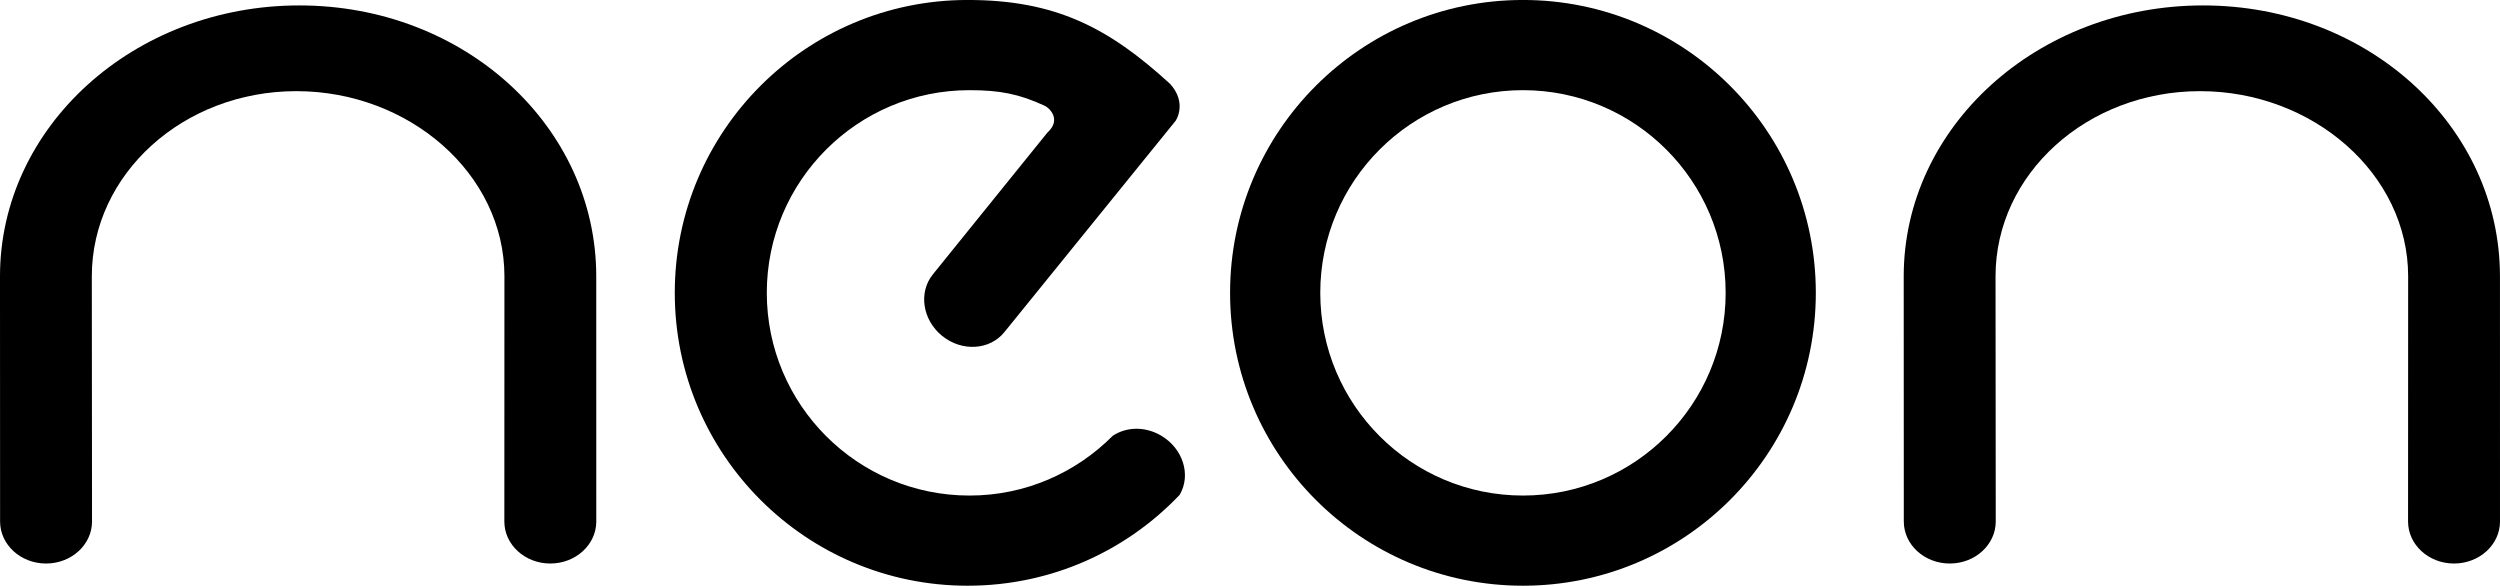
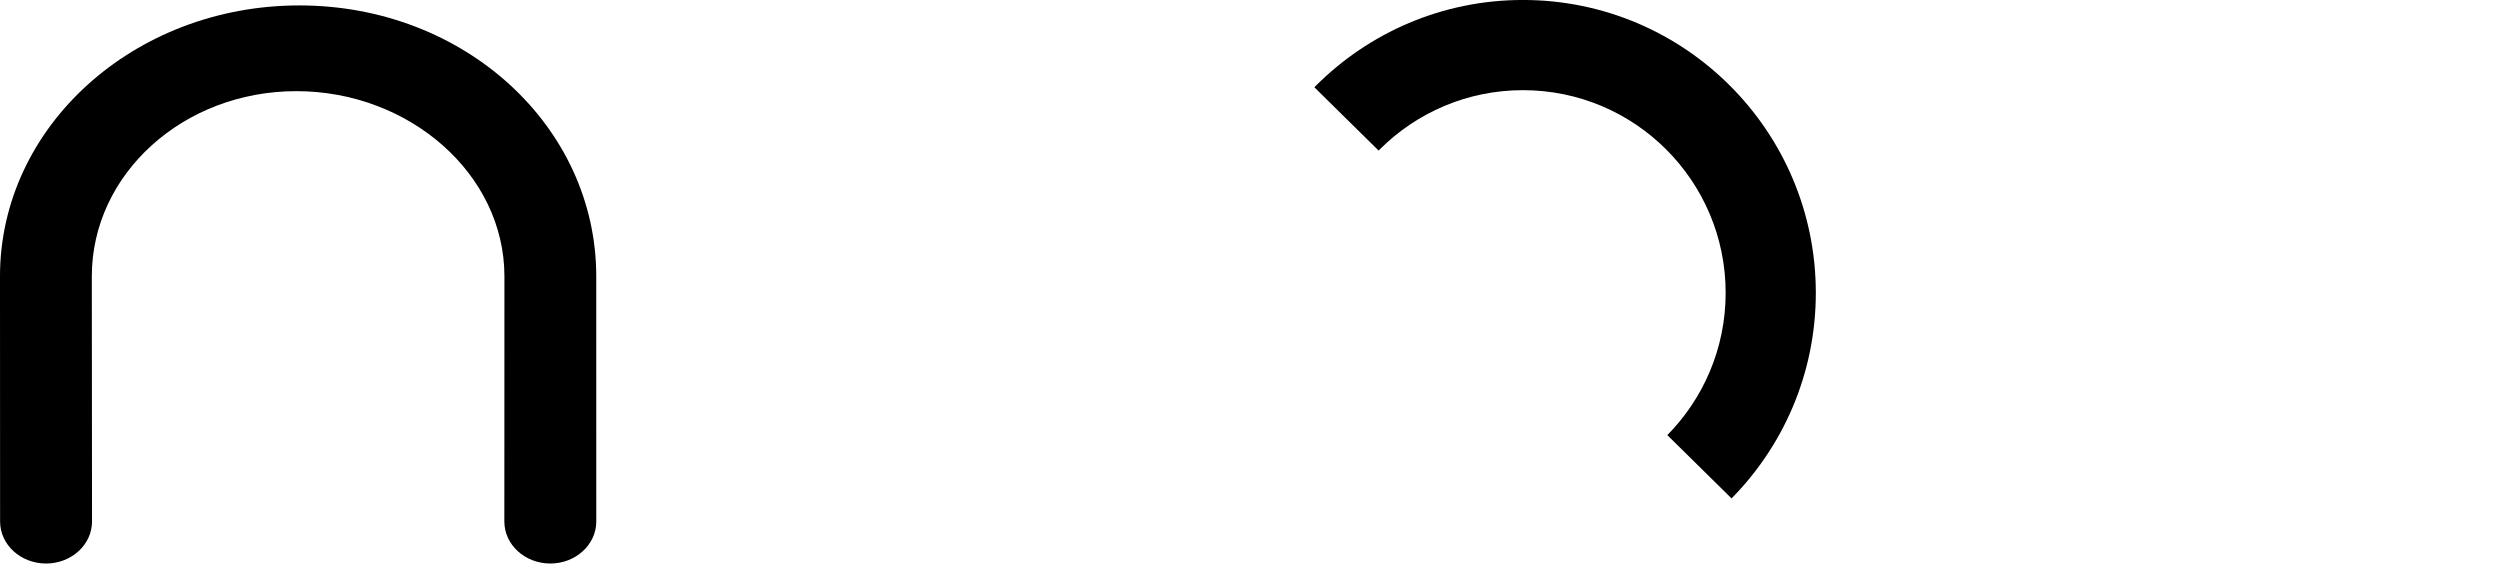
<svg xmlns="http://www.w3.org/2000/svg" width="336.512" height="78.84">
  <defs>
    <clipPath id="a">
-       <path d="M165 0h80v78.84h-80zm0 0" />
+       <path d="M165 0h80v78.84zm0 0" />
    </clipPath>
    <clipPath id="b">
-       <path d="M256 0h80.512v76H256Zm0 0" />
-     </clipPath>
+       </clipPath>
    <clipPath id="c">
-       <path d="M90 0h70v78.84H90Zm0 0" />
-     </clipPath>
+       </clipPath>
  </defs>
  <path d="M67.898 37.195c0-13.765-12.785-24.925-28.011-24.925-15.23 0-27.528 11.16-27.528 24.925l.028 33c0 3.121-2.774 5.657-6.188 5.657-3.418 0-6.187-2.536-6.187-5.657l-.012-33C0 17.055 18.012.73 40.293.73c22.277 0 39.965 16.325 39.965 36.465l.004 33c0 3.121-2.774 5.657-6.188 5.657-3.418 0-6.187-2.536-6.187-5.657l.011-33" />
  <g clip-path="url(#a)">
    <path d="M244.418 39.418c0 21.773-17.648 39.422-39.422 39.422-21.77 0-39.422-17.649-39.422-39.422 0-21.77 17.653-39.422 39.422-39.422 21.774 0 39.422 17.652 39.422 39.422zm-39.422-27.281c-15.066 0-27.281 12.215-27.281 27.281 0 15.066 12.215 27.285 27.281 27.285 15.07 0 27.285-12.219 27.285-27.285s-12.215-27.281-27.285-27.281" />
  </g>
  <g clip-path="url(#b)">
    <path d="M324.148 37.195c0-13.765-12.785-24.925-28.011-24.925-15.23 0-27.528 11.16-27.528 24.925l.028 33c0 3.121-2.774 5.657-6.188 5.657-3.418 0-6.187-2.536-6.187-5.657l-.012-33c0-20.14 18.012-36.465 40.29-36.465 22.28 0 39.968 16.325 39.968 36.465l.004 33c0 3.121-2.774 5.657-6.188 5.657-3.418 0-6.187-2.536-6.187-5.657l.012-33" />
  </g>
  <g clip-path="url(#c)">
-     <path d="m158.145 16.383-22.958 28.332c-1.964 2.426-5.71 2.648-8.367.5-2.656-2.153-3.215-5.863-1.246-8.29l15.406-19.073c1.97-1.782.22-3.344-.312-3.594-3.469-1.613-6.094-2.121-10.172-2.121-15.066 0-27.281 12.215-27.281 27.281 0 15.066 12.215 27.285 27.281 27.285 7.563 0 14.352-3.082 19.293-8.05 1.828-1.204 4.32-1.294 6.484-.028 2.95 1.727 4.094 5.281 2.52 7.977-7.184 7.558-17.297 12.238-28.547 12.238-21.77 0-39.418-17.649-39.418-39.422 0-21.77 17.649-39.422 39.418-39.422 11.805 0 18.953 3.7 27.246 11.285 2.332 2.54.832 4.977.653 5.102" />
-   </g>
+     </g>
</svg>